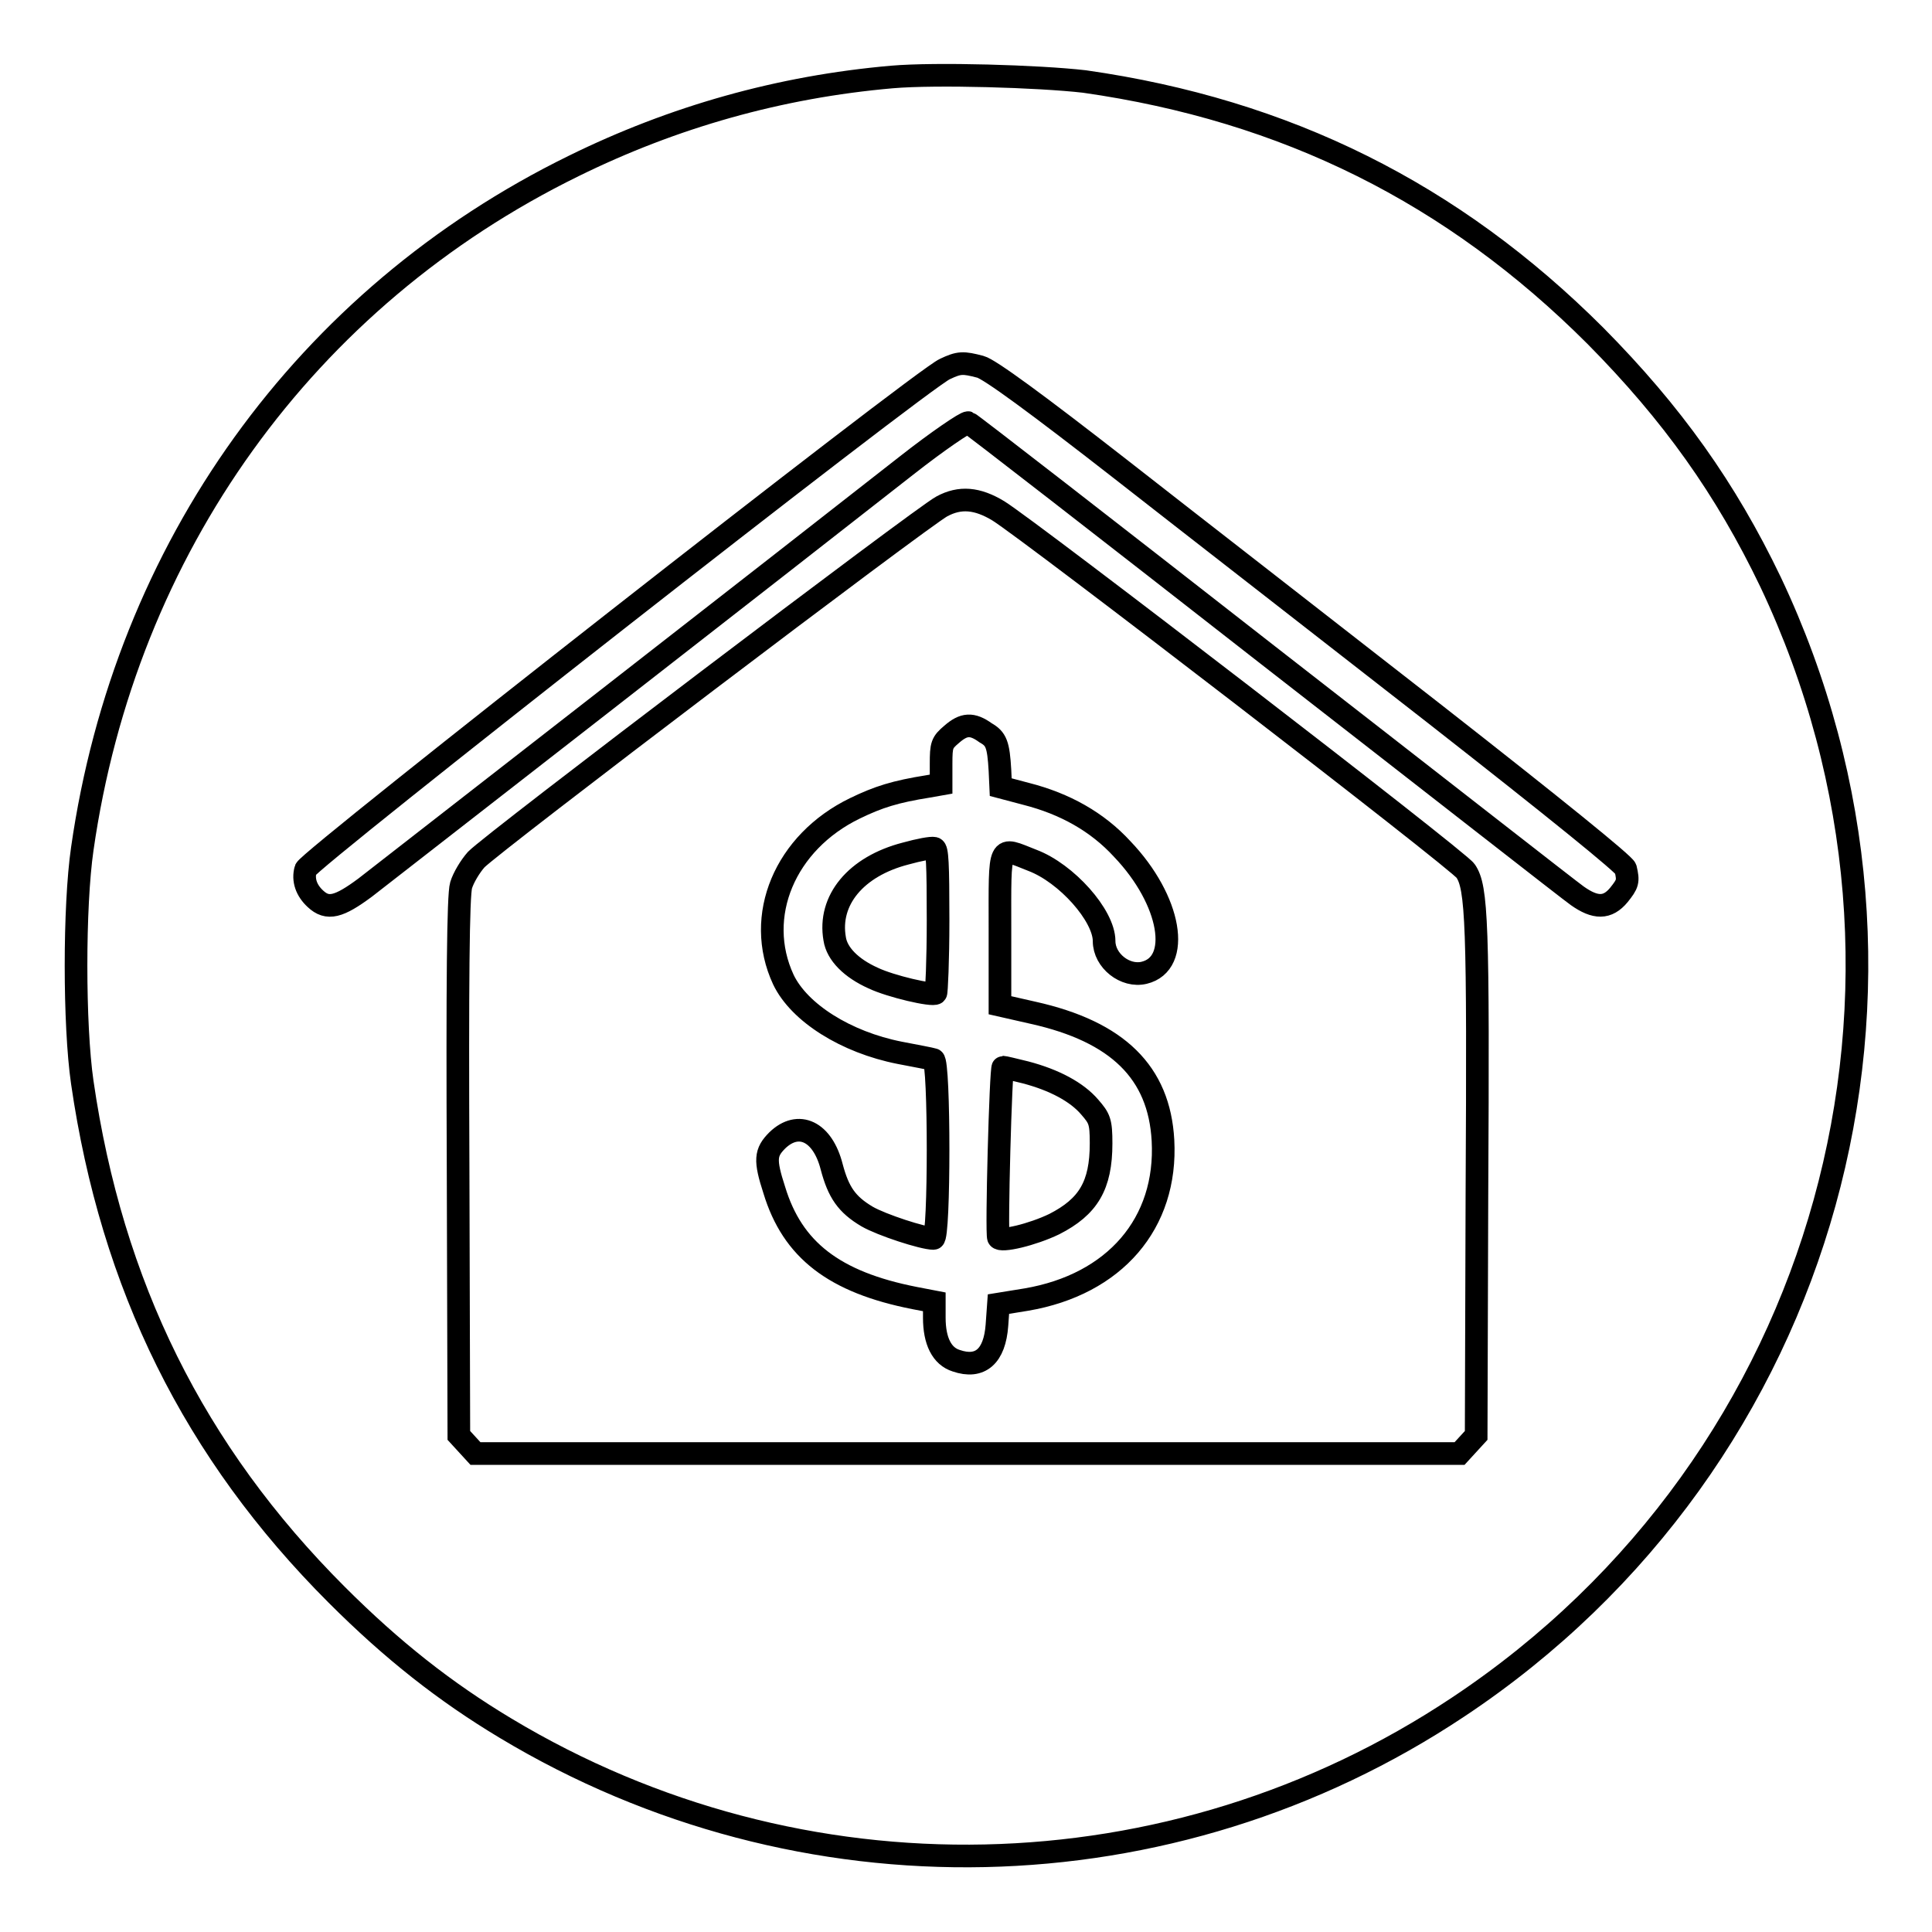
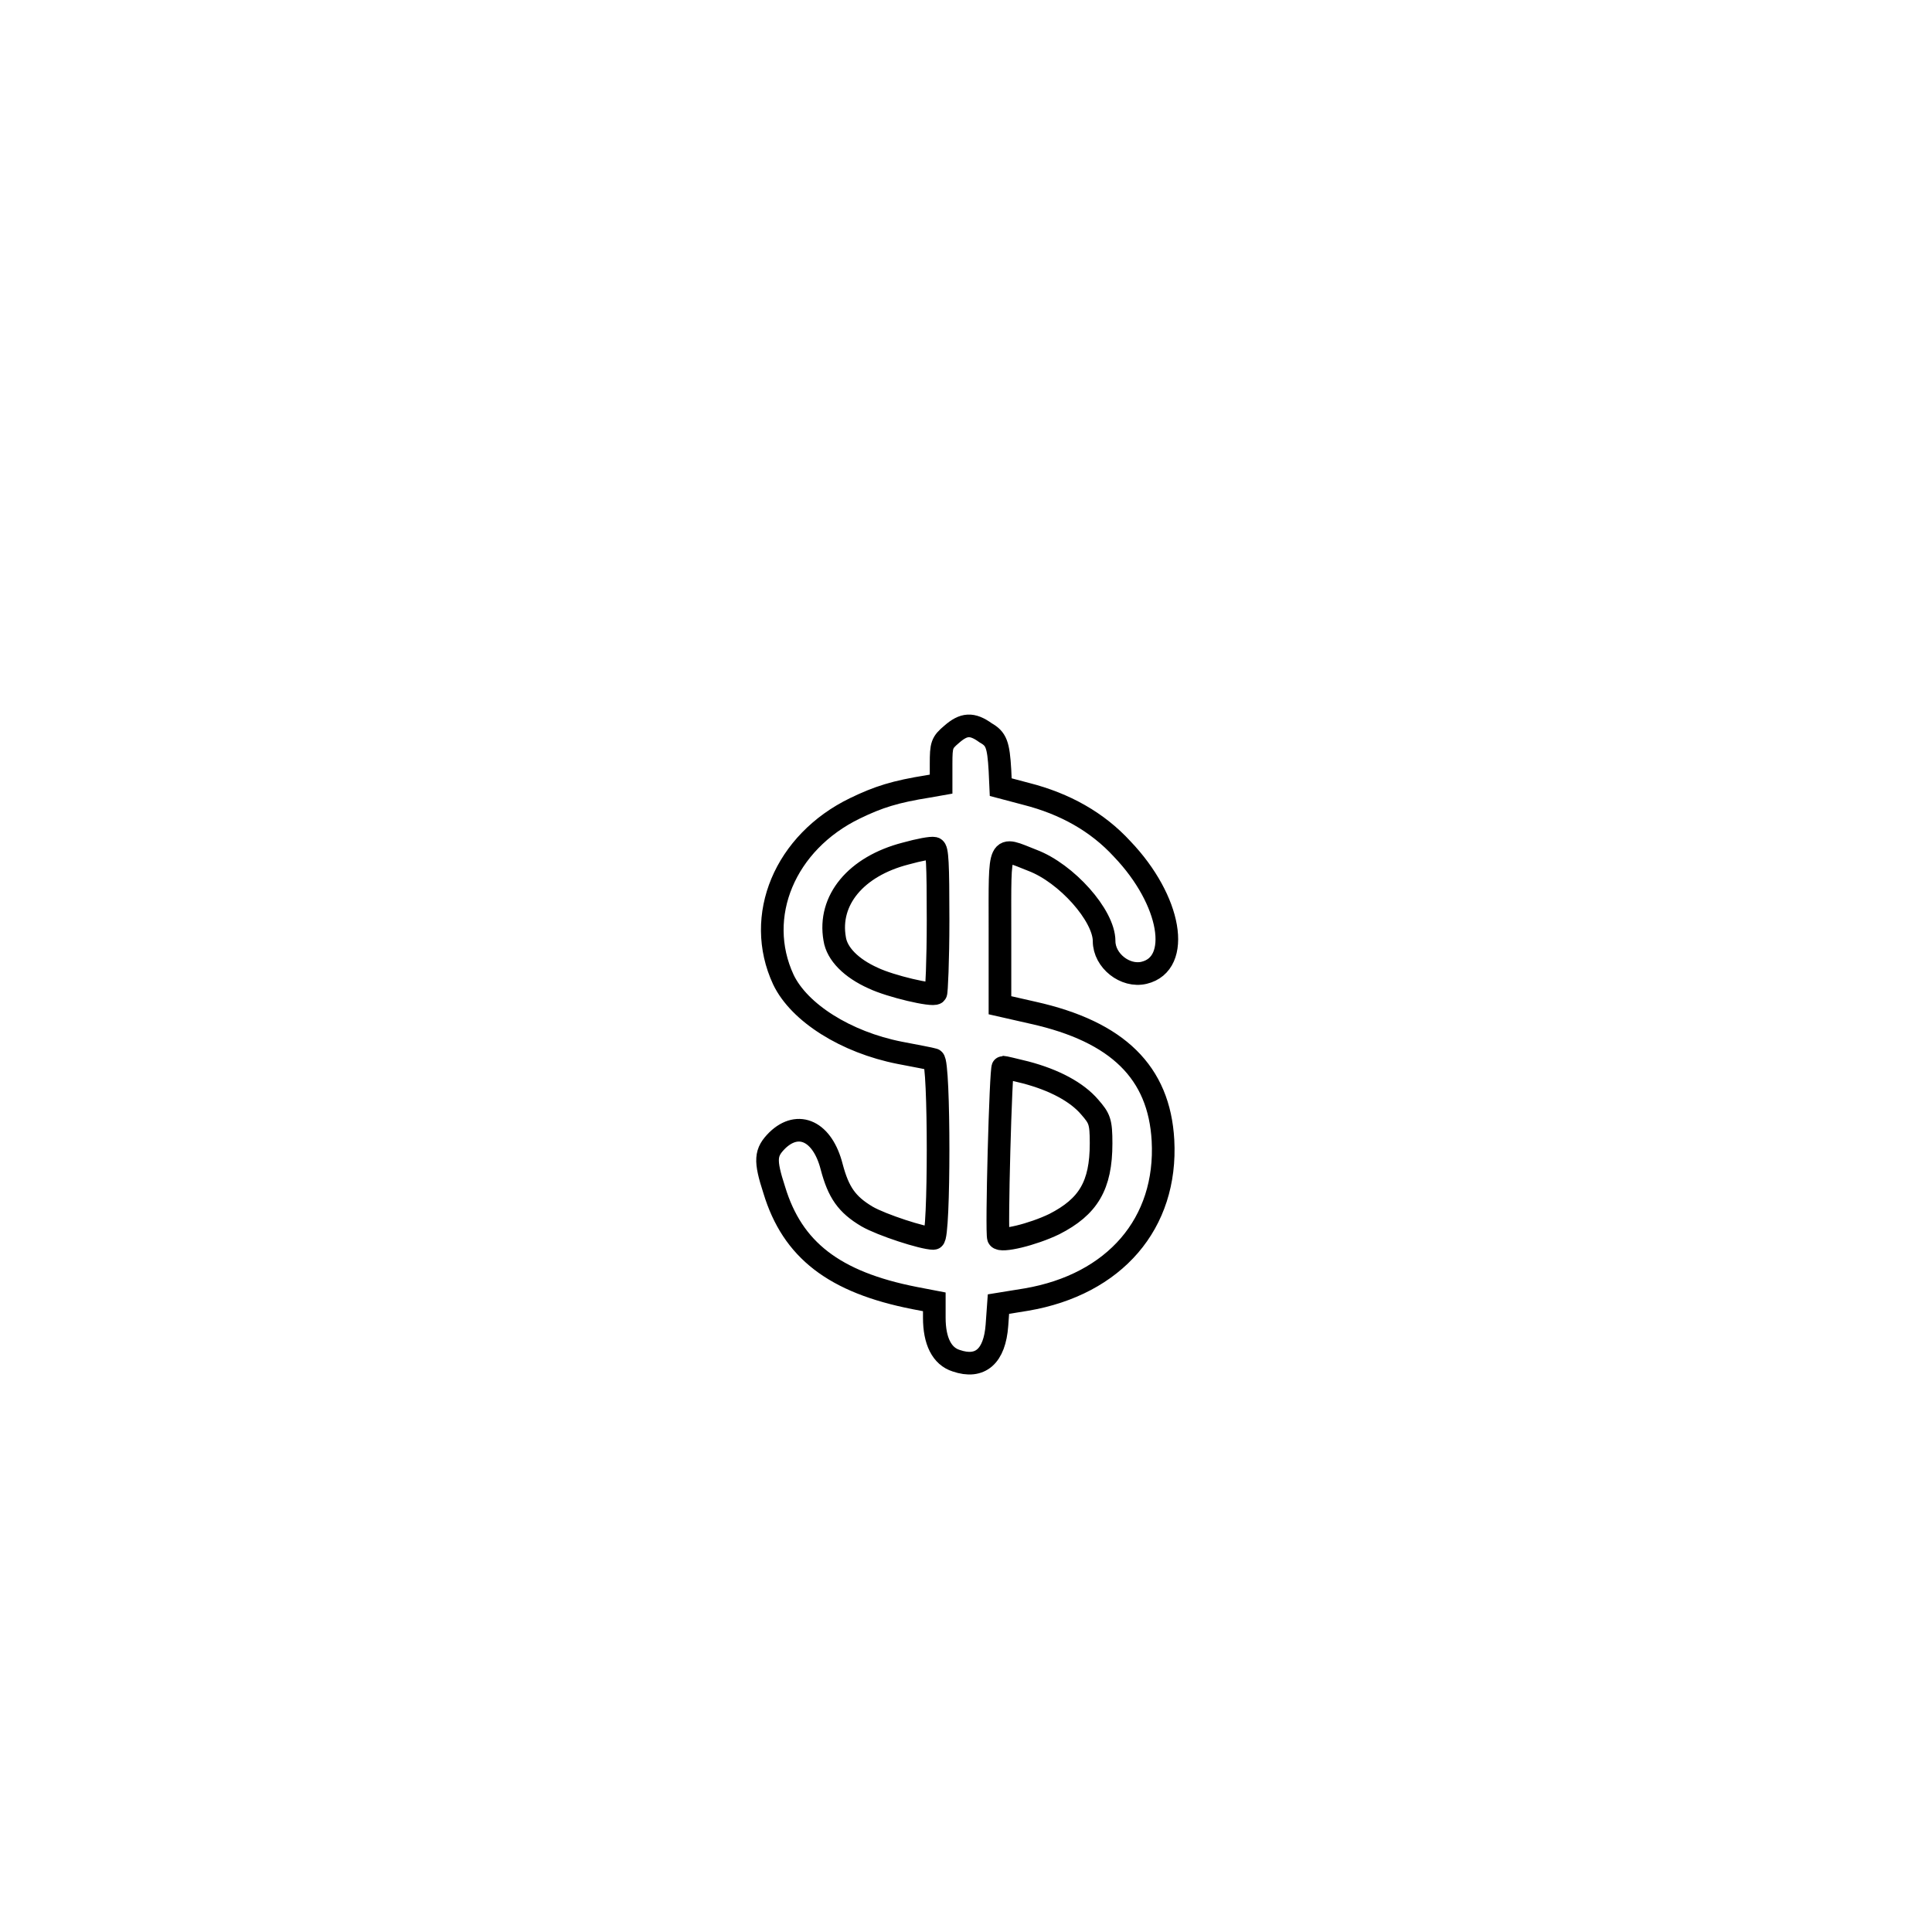
<svg xmlns="http://www.w3.org/2000/svg" version="1.1" x="0px" y="0px" viewBox="0 0 256 256" enable-background="new 0 0 256 256" xml:space="preserve">
  <g>
    <g>
      <g>
-         <path stroke-width="3" fill-opacity="0" stroke="#000000" d="M118.2,10.2c-14.9,1.3-29,5.3-42.2,11.8c-35.5,17.4-59.4,50.6-65.1,90.5c-1.1,7.6-1.1,23.3,0,30.9c3.9,26.9,14.8,49,33.7,67.9c7.4,7.4,14.4,12.9,22.4,17.7c39.1,23.5,88.2,22.5,126.2-2.8c49.1-32.6,66.6-95.9,41.4-149.1c-5.9-12.3-13-22.3-23.2-32.6c-18.9-18.9-41-29.9-67.7-33.7C137.6,10.1,124,9.7,118.2,10.2z M129.9,48.6c1.2,0.3,7.6,5,18.5,13.5c9.2,7.2,28,21.8,41.7,32.5c16.1,12.6,25.1,19.9,25.3,20.5c0.4,1.7,0.3,2-0.9,3.5c-1.5,1.8-3.1,1.8-5.5,0.1c-1-0.7-19.4-15.1-41-31.9c-21.5-16.8-39.4-30.7-39.7-30.8c-0.3-0.1-4,2.4-8.2,5.7c-14.9,11.7-68.6,53.5-71.7,55.9c-3.5,2.6-5,3-6.6,1.5c-1.2-1.1-1.7-2.5-1.3-3.9c0.3-1.2,81.7-65,84.7-66.3C127.1,48,127.6,48,129.9,48.6z M132.3,67.7c4.2,2.6,61,46.3,61.9,47.7c1.5,2.2,1.7,6.8,1.5,42.9l-0.1,31.9l-1.1,1.2l-1.1,1.2h-65.2H63l-1.1-1.2l-1.1-1.2l-0.1-35.5c-0.1-24.3,0-36.1,0.4-37.4c0.3-1,1.2-2.5,2-3.4c2.1-2.2,59.2-45.5,61.7-46.8C127.2,65.8,129.5,66,132.3,67.7z" />
        <path stroke-width="3" fill-opacity="0" stroke="#000000" d="M126.1,97.3c-1.3,1.1-1.4,1.4-1.4,3.9v2.7l-1.7,0.3c-4.4,0.7-6.6,1.4-9.7,2.9c-9.3,4.5-13.4,14.3-9.5,22.7c2.1,4.4,8.3,8.3,15.4,9.7c2.1,0.4,4.2,0.8,4.5,0.9c0.8,0.2,0.8,23.7,0,23.7c-1.4,0-6.9-1.8-8.8-2.9c-2.7-1.6-3.8-3.2-4.7-6.6c-1.2-4.7-4.4-6.2-7.2-3.5c-1.6,1.6-1.7,2.6-0.4,6.6c2.4,7.9,7.9,12.2,18.6,14.3l2.6,0.5v2.1c0,3.1,1,5.1,2.9,5.7c3.2,1.1,5.1-0.6,5.4-4.7l0.2-2.8l3.7-0.6c11.7-2,18.7-10.1,18.1-21.1c-0.5-9-6-14.4-17.2-16.9l-4.4-1v-10.1c0-11.6-0.3-10.9,4.3-9.1c4.5,1.7,9.5,7.3,9.5,10.7c0,2.6,2.8,4.8,5.3,4.2c5-1.2,3.6-9.6-2.9-16.4c-3.3-3.6-7.6-6-12.7-7.3l-3.4-0.9l-0.1-2.2c-0.2-3.5-0.5-4.2-1.9-5C128.8,95.8,127.7,95.9,126.1,97.3z M124.3,122c0,5.2-0.2,9.6-0.3,9.6c-0.4,0.4-6-0.9-8.3-2c-2.9-1.3-4.8-3.2-5.1-5.2c-0.9-5.1,2.8-9.6,9.4-11.3c1.8-0.5,3.4-0.8,3.8-0.7C124.2,112.5,124.3,114.3,124.3,122z M135.9,142.1c3.8,1,6.8,2.6,8.5,4.6c1.3,1.5,1.5,1.9,1.5,4.8c0,5.6-1.7,8.4-6.2,10.7c-2.9,1.4-7.1,2.4-7.4,1.8c-0.3-0.5,0.3-22.6,0.6-22.6C133,141.4,134.3,141.7,135.9,142.1z" />
      </g>
    </g>
  </g>
</svg>